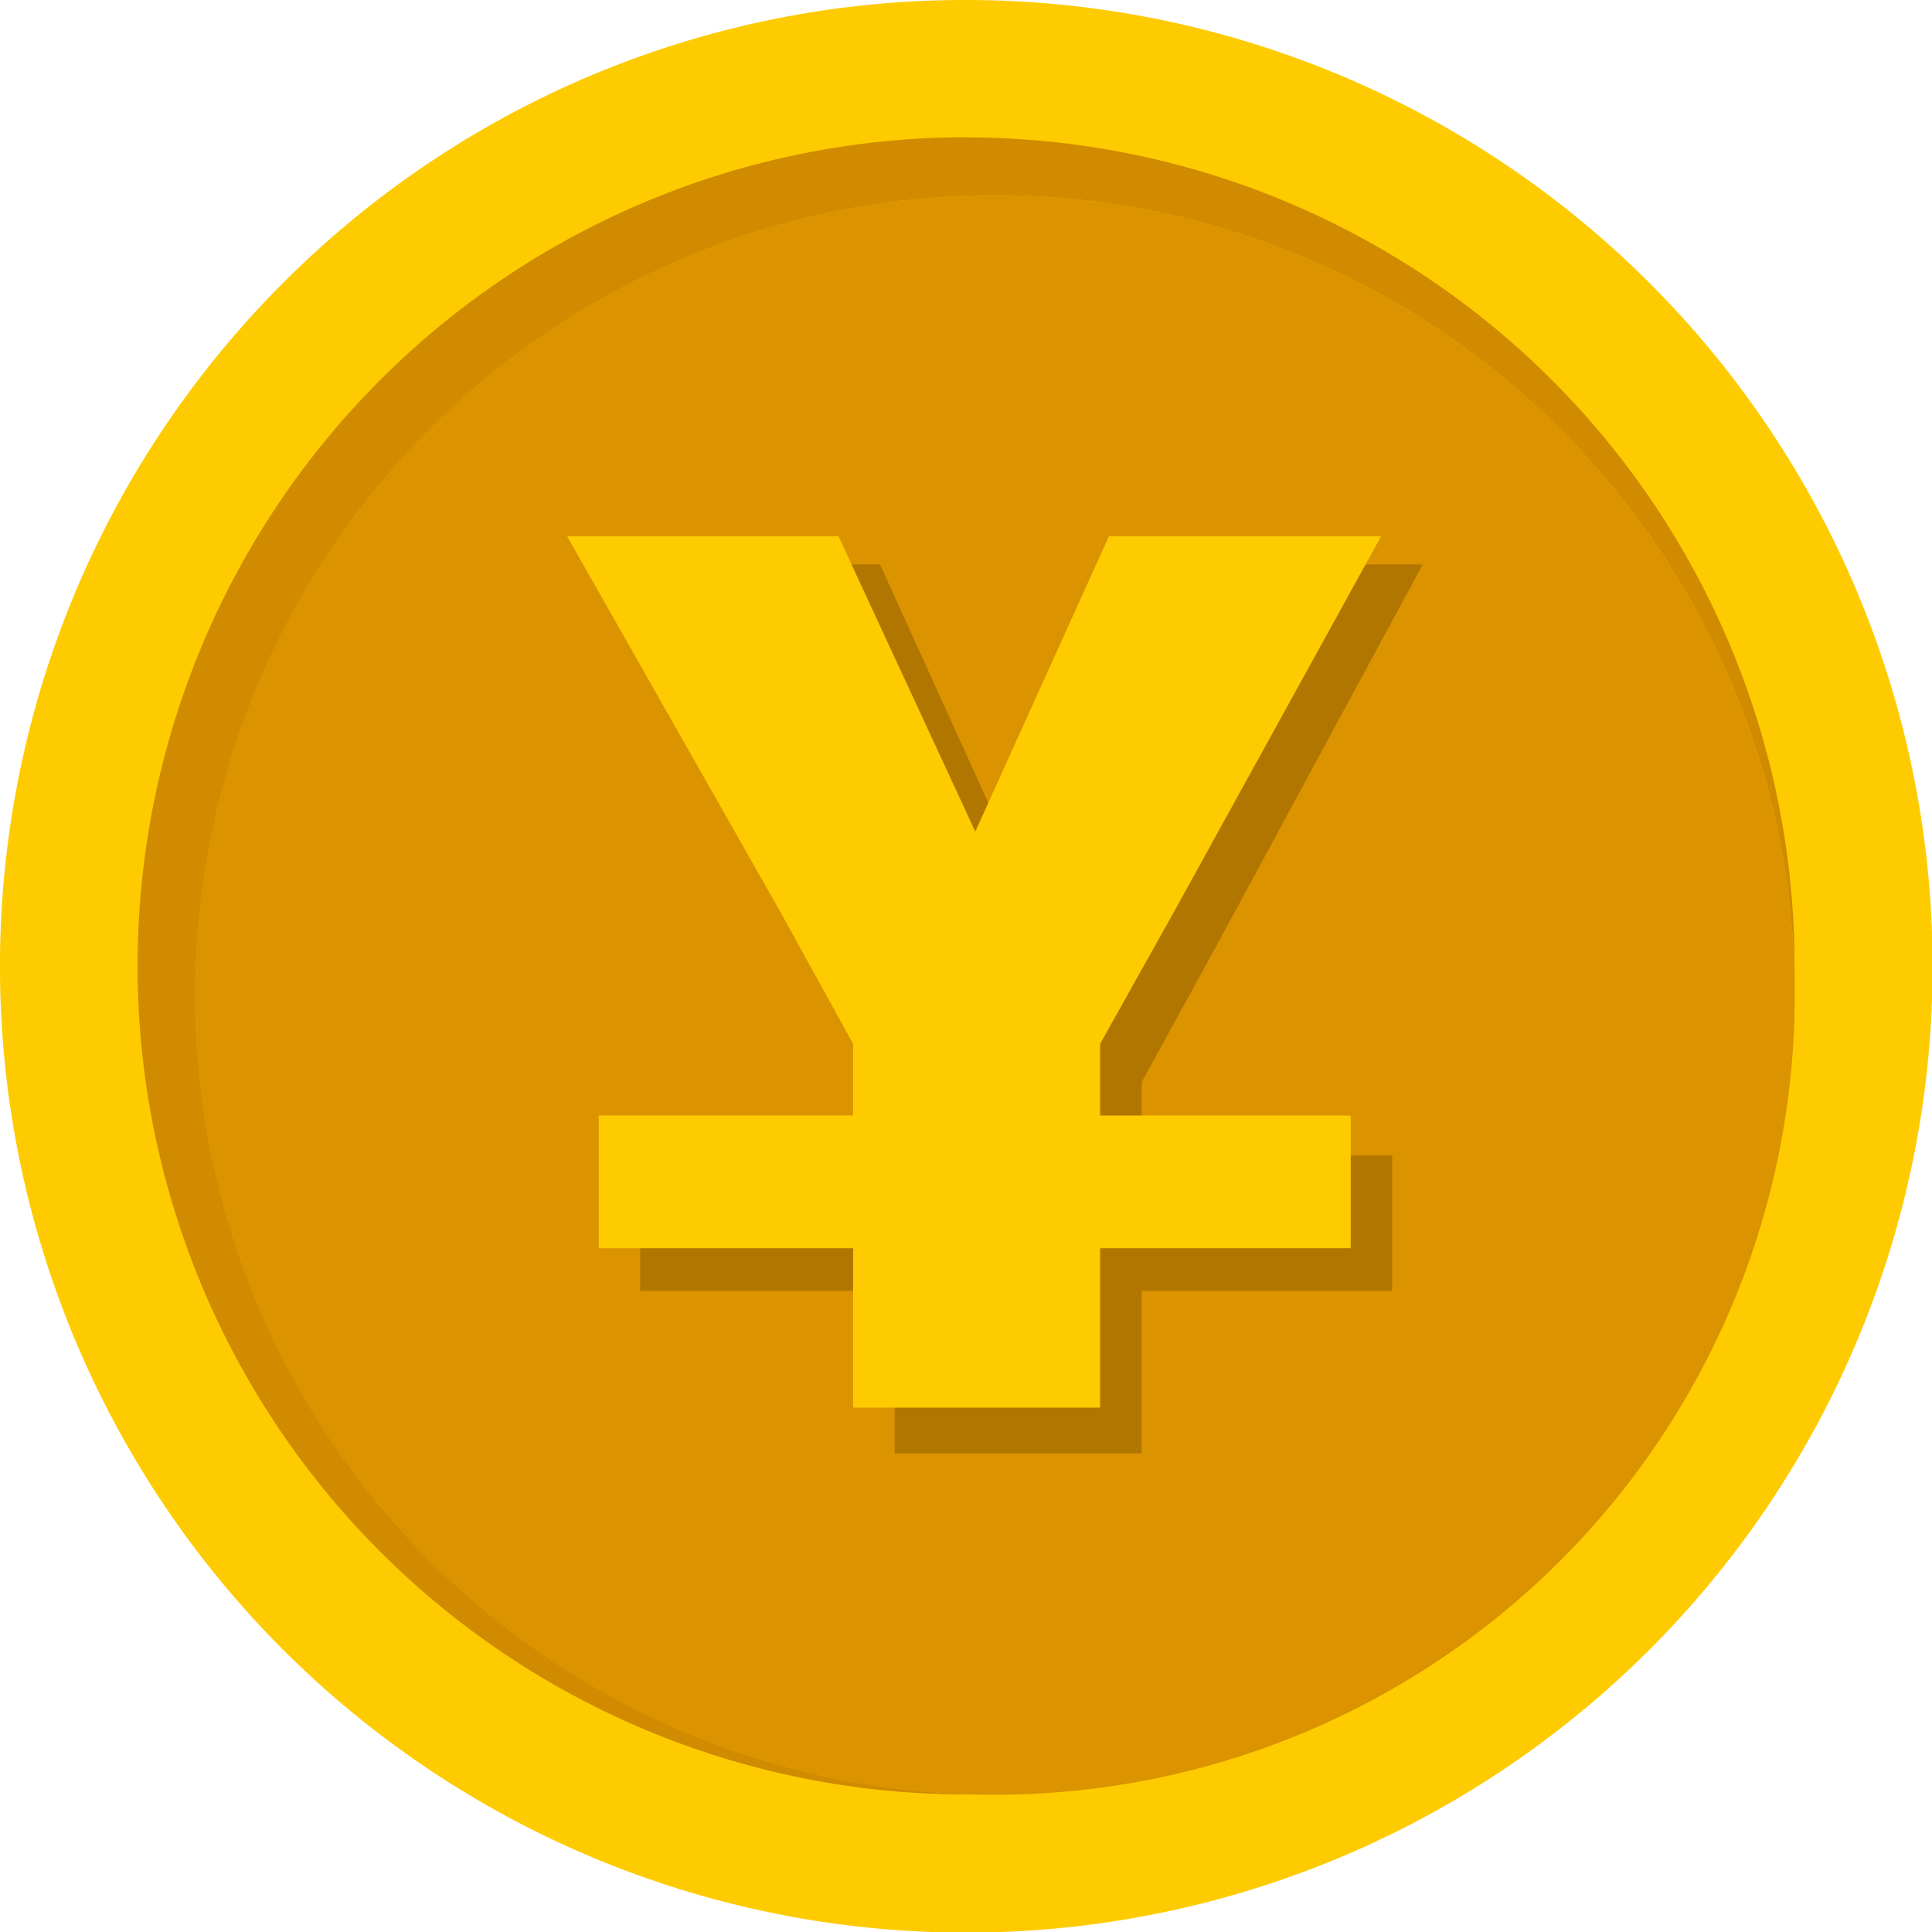
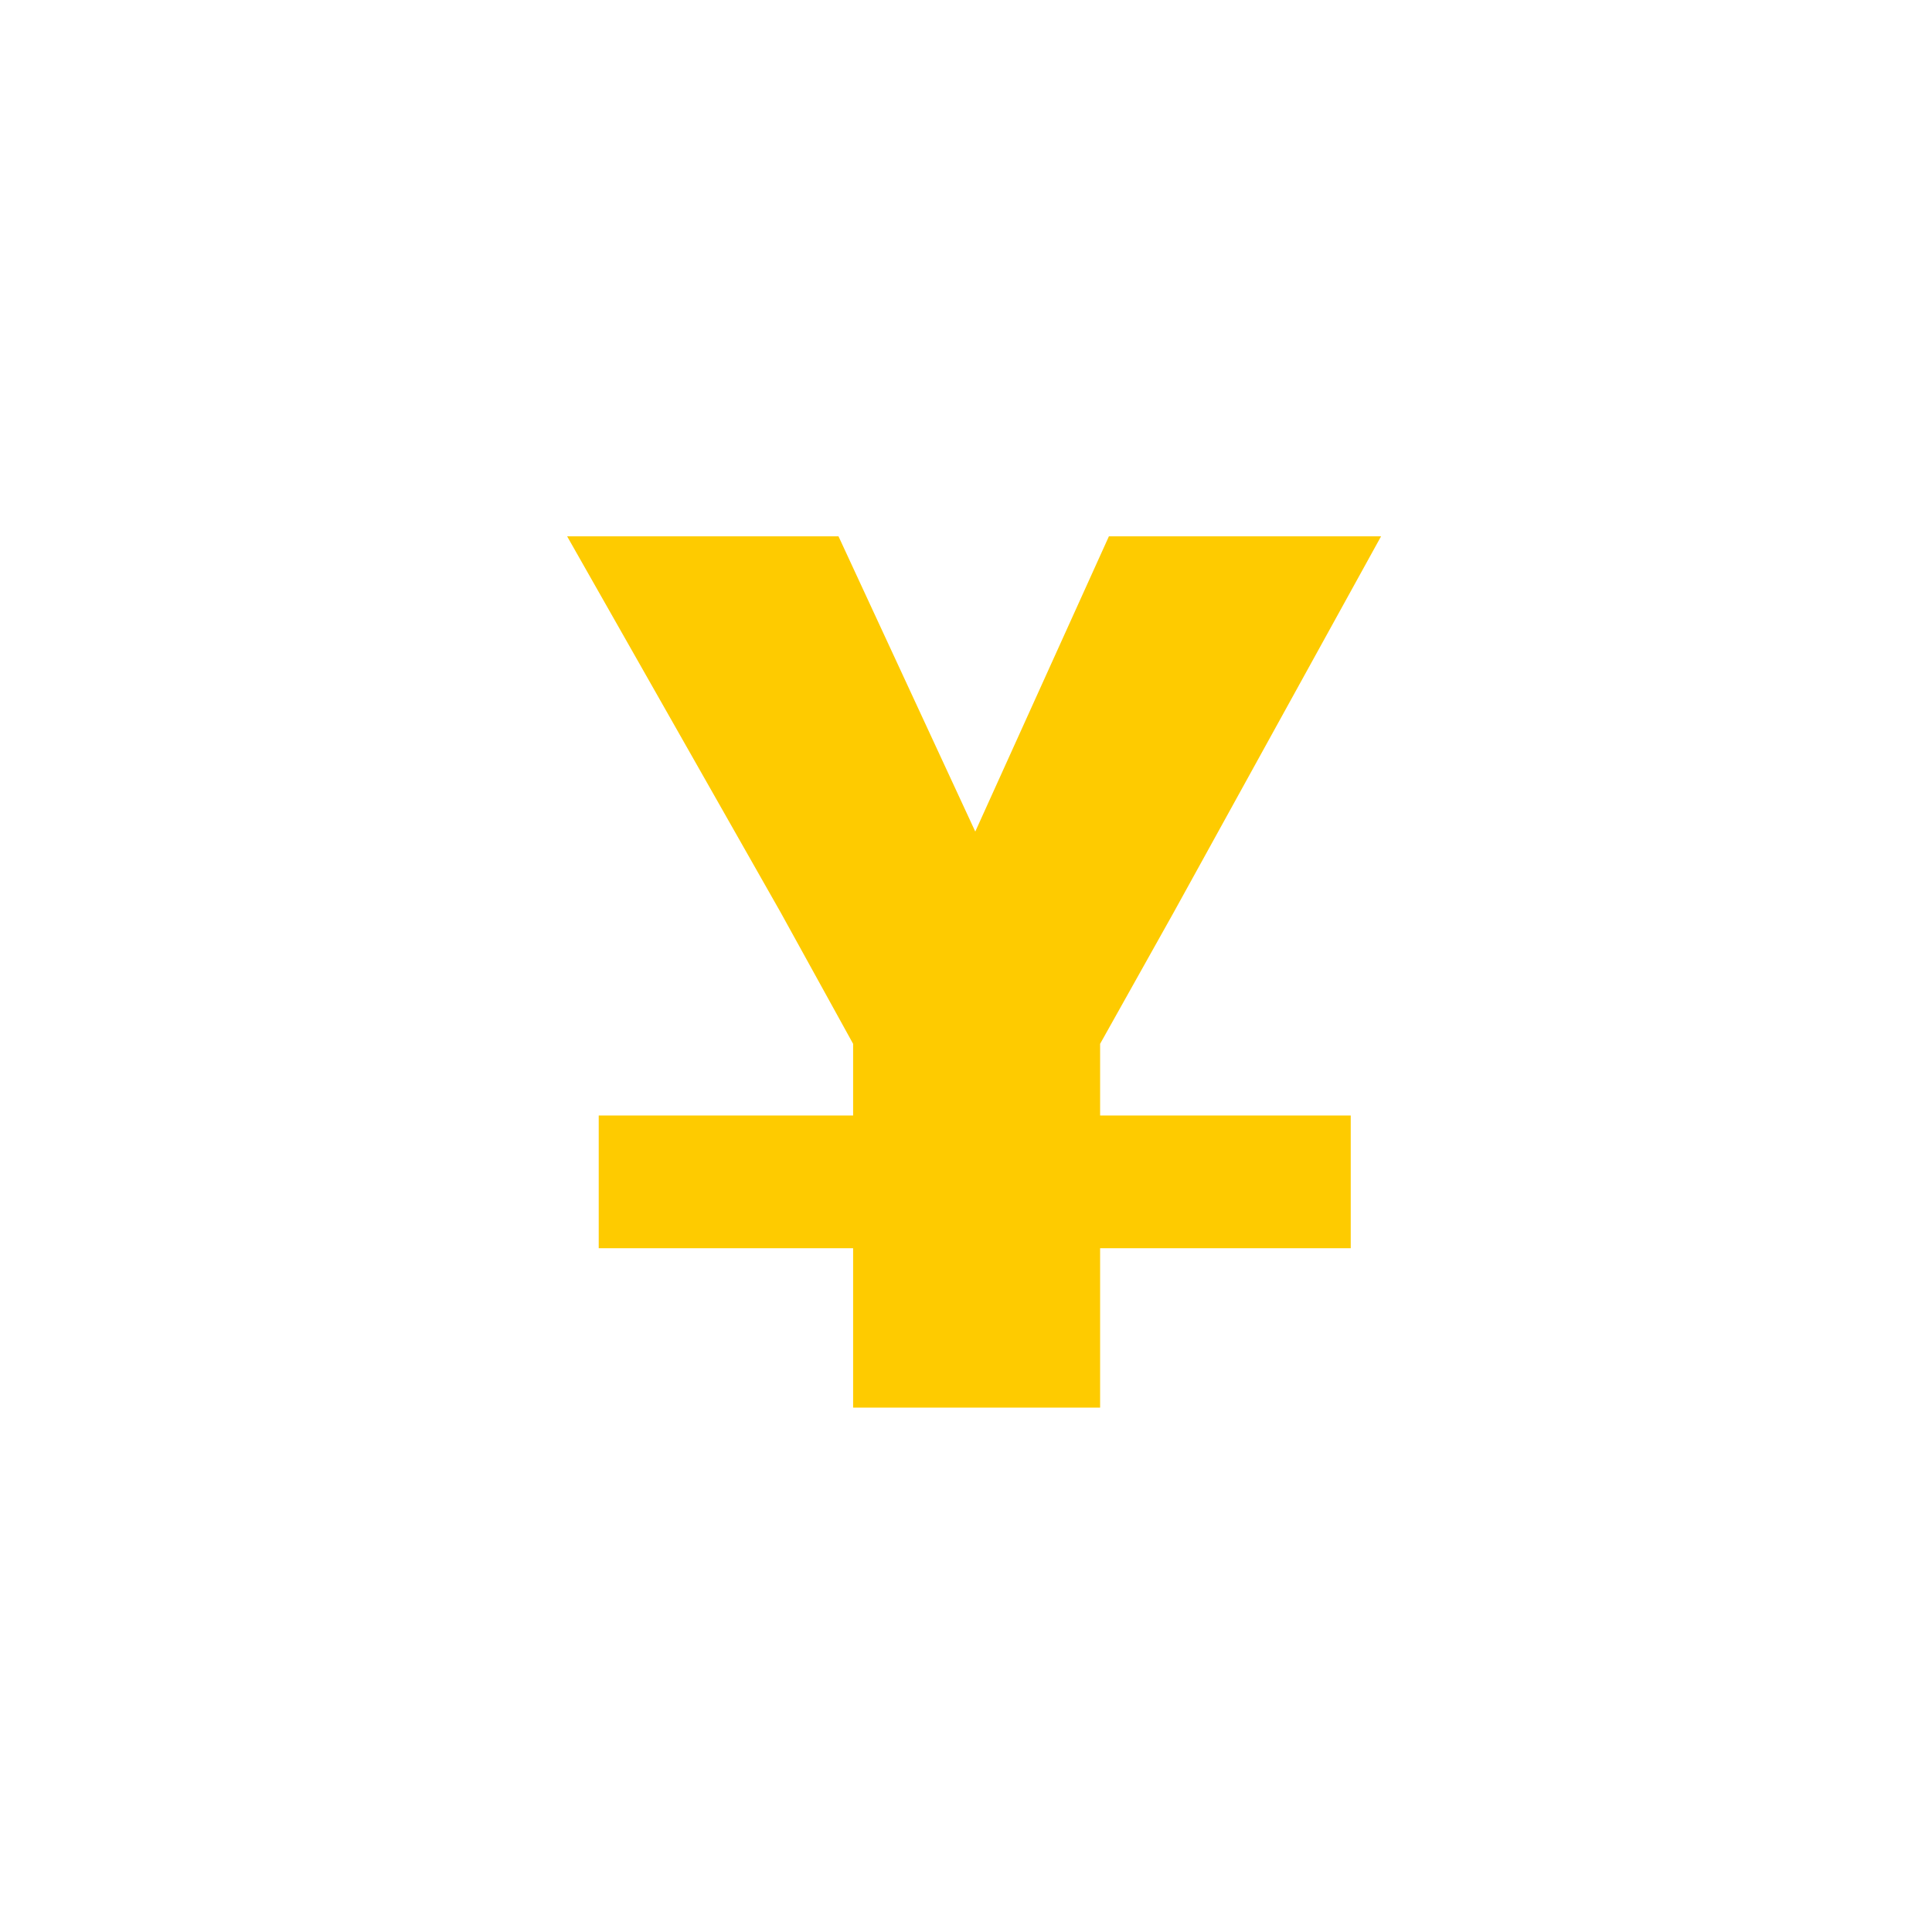
<svg xmlns="http://www.w3.org/2000/svg" id="Layer_1" data-name="Layer 1" viewBox="0 0 122.88 122.88">
  <defs>
    <style>.cls-1{fill:#fecb00;}.cls-2{fill:#d08b00;}.cls-2,.cls-3{fill-rule:evenodd;}.cls-3{fill:#db9300;}.cls-4{fill:#b17600;}</style>
  </defs>
  <title>yuan-coin-color</title>
-   <path class="cls-1" d="M61.44,0A61.46,61.46,0,1,1,18,18,61.21,61.21,0,0,1,61.44,0Z" />
-   <path class="cls-2" d="M61.44,8.74a52.69,52.69,0,0,1,52.7,52.7c0,.31,0,.61,0,.92a50.86,50.86,0,1,0-51.77,51.77h-.92a52.7,52.7,0,0,1,0-105.4Z" />
-   <path class="cls-3" d="M63.28,12.41A50.87,50.87,0,1,1,12.41,63.28,50.87,50.87,0,0,1,63.28,12.41Z" />
-   <polygon class="cls-4" points="38.71 35.9 55.97 35.9 64.68 55.07 73.18 35.9 90.49 35.9 77.29 60.3 72.61 68.83 72.61 73.49 88.55 73.49 88.55 82.1 72.61 82.1 72.61 92.44 56.9 92.44 56.9 82.1 40.72 82.1 40.72 73.49 56.9 73.49 56.9 68.83 52.29 60.3 38.71 35.9 38.71 35.9" />
  <polygon class="cls-1" points="36.07 34.11 53.33 34.11 62.03 52.89 70.53 34.11 87.84 34.11 74.65 58.03 69.97 66.39 69.97 70.95 85.91 70.95 85.91 79.39 69.97 79.39 69.97 89.53 54.26 89.53 54.26 79.39 38.08 79.39 38.08 70.95 54.26 70.95 54.26 66.39 49.65 58.03 36.07 34.11 36.07 34.11" />
</svg>